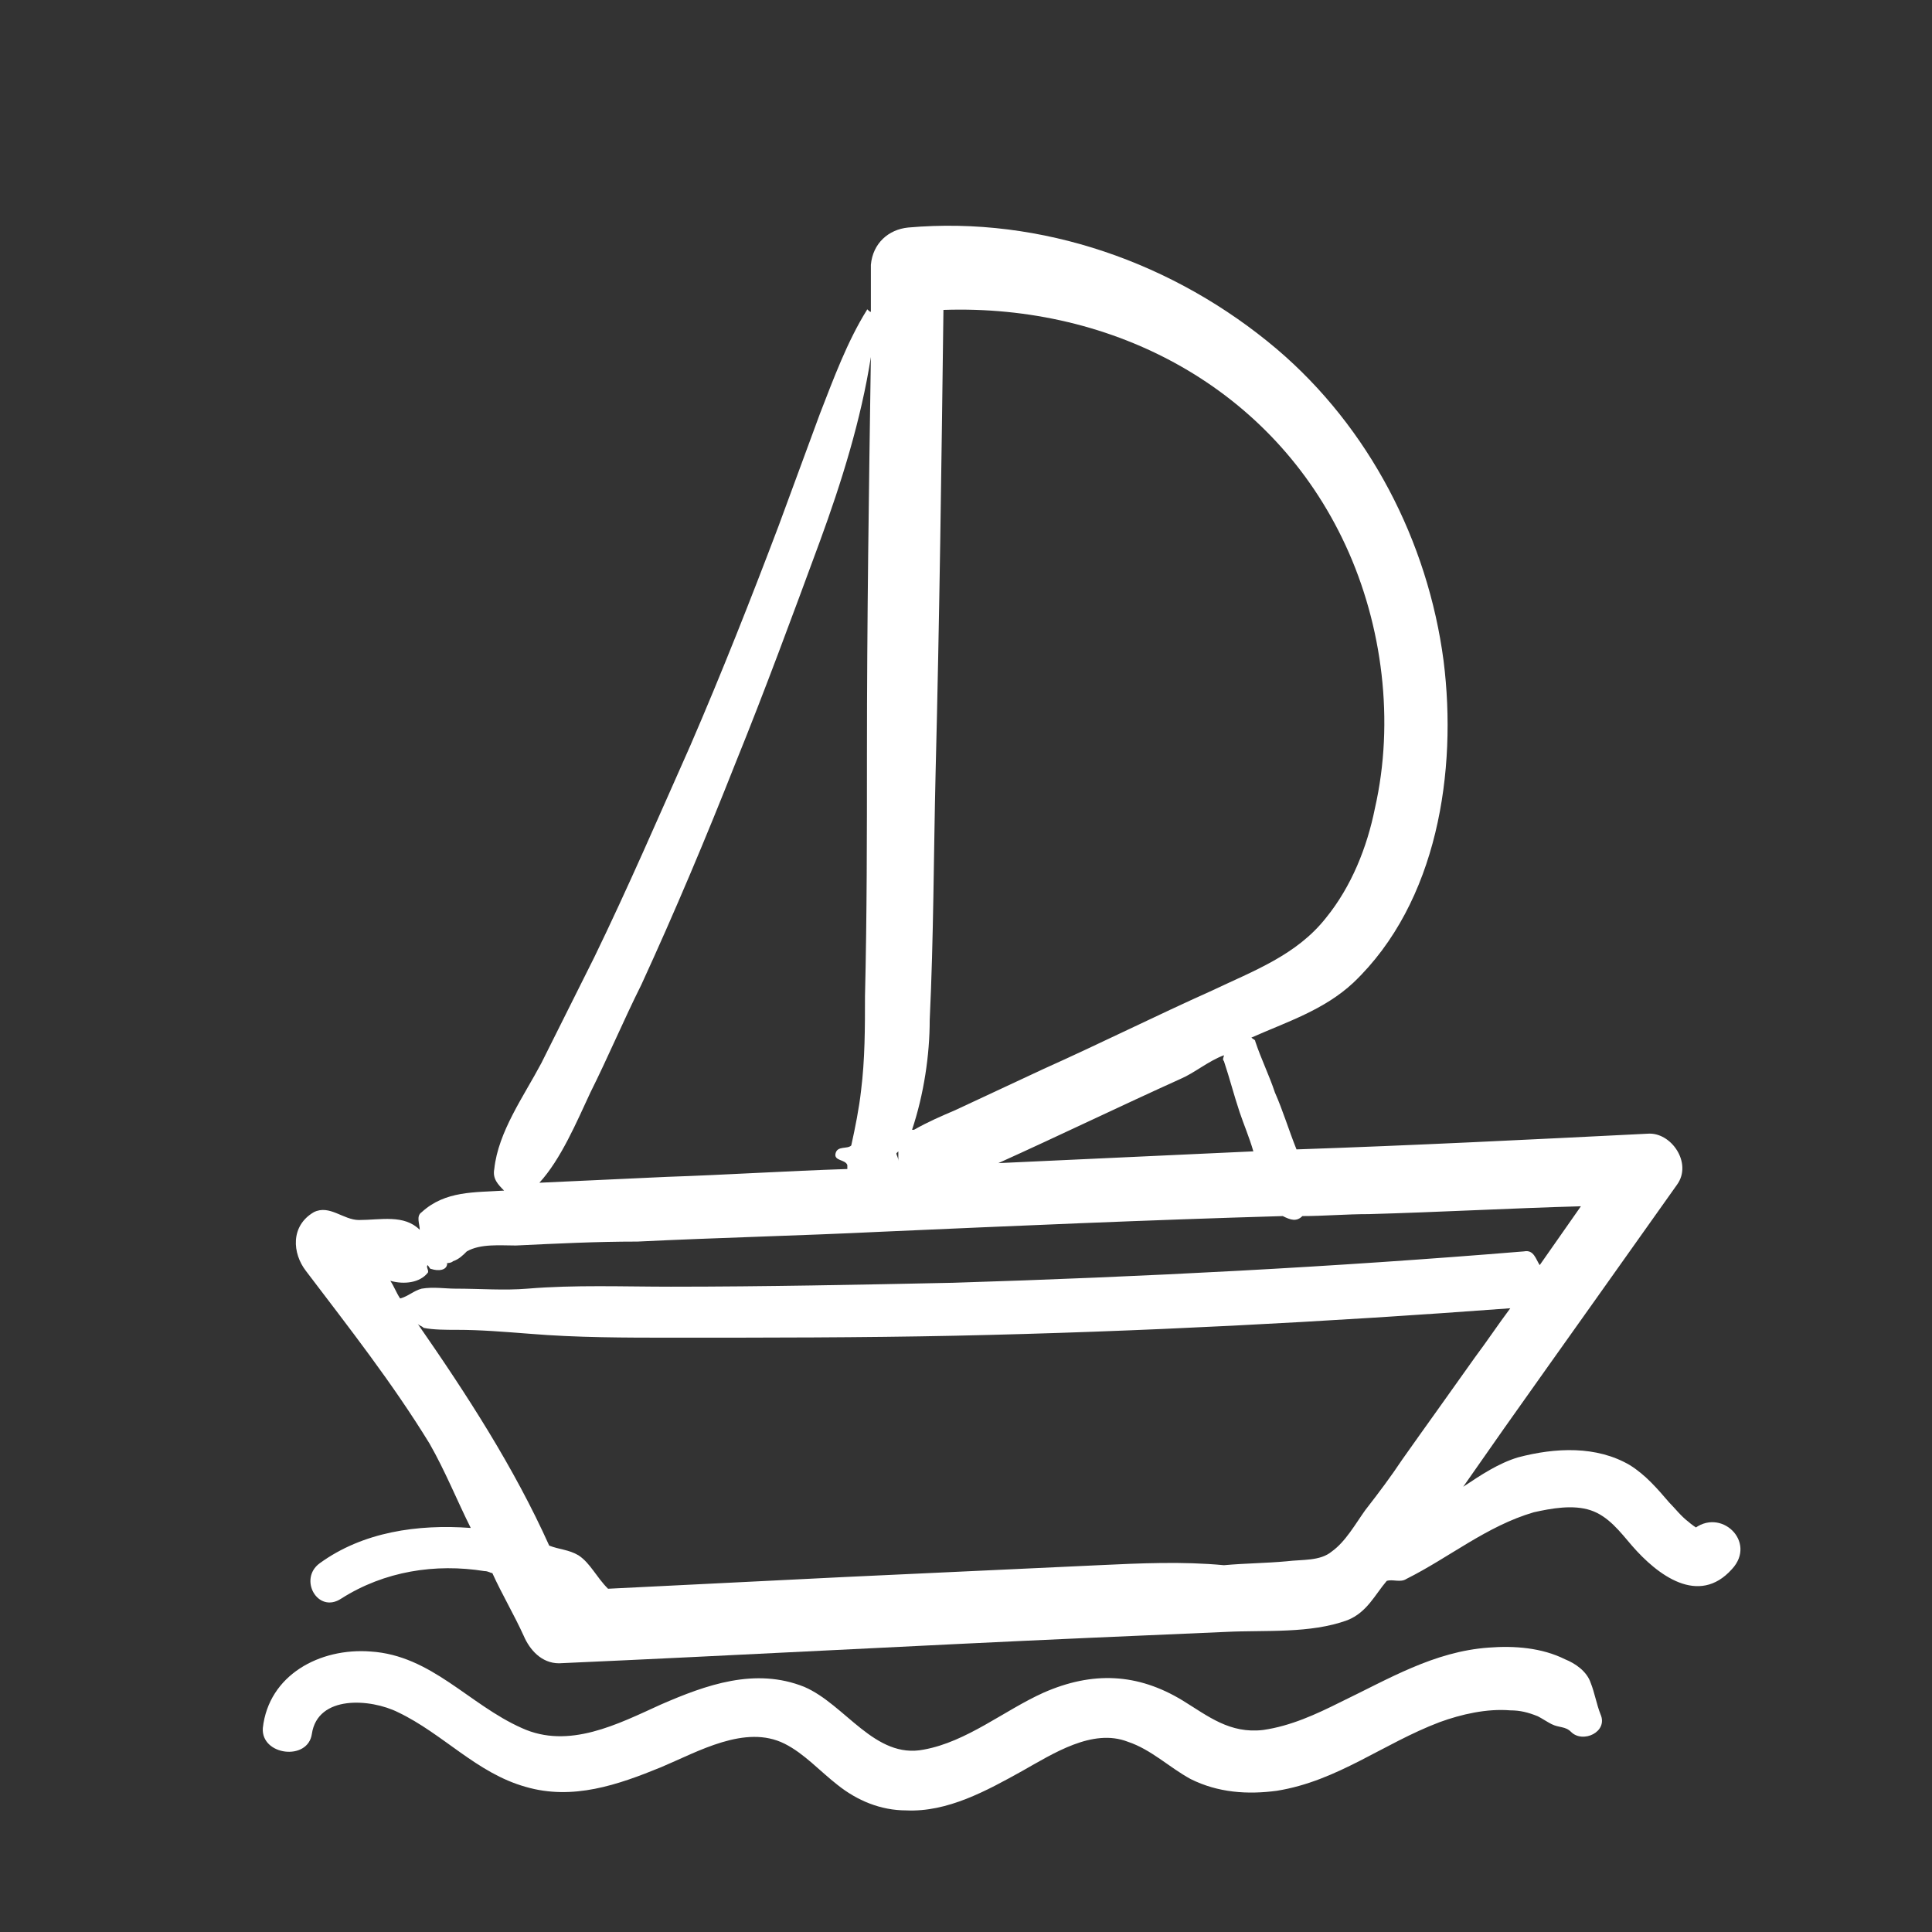
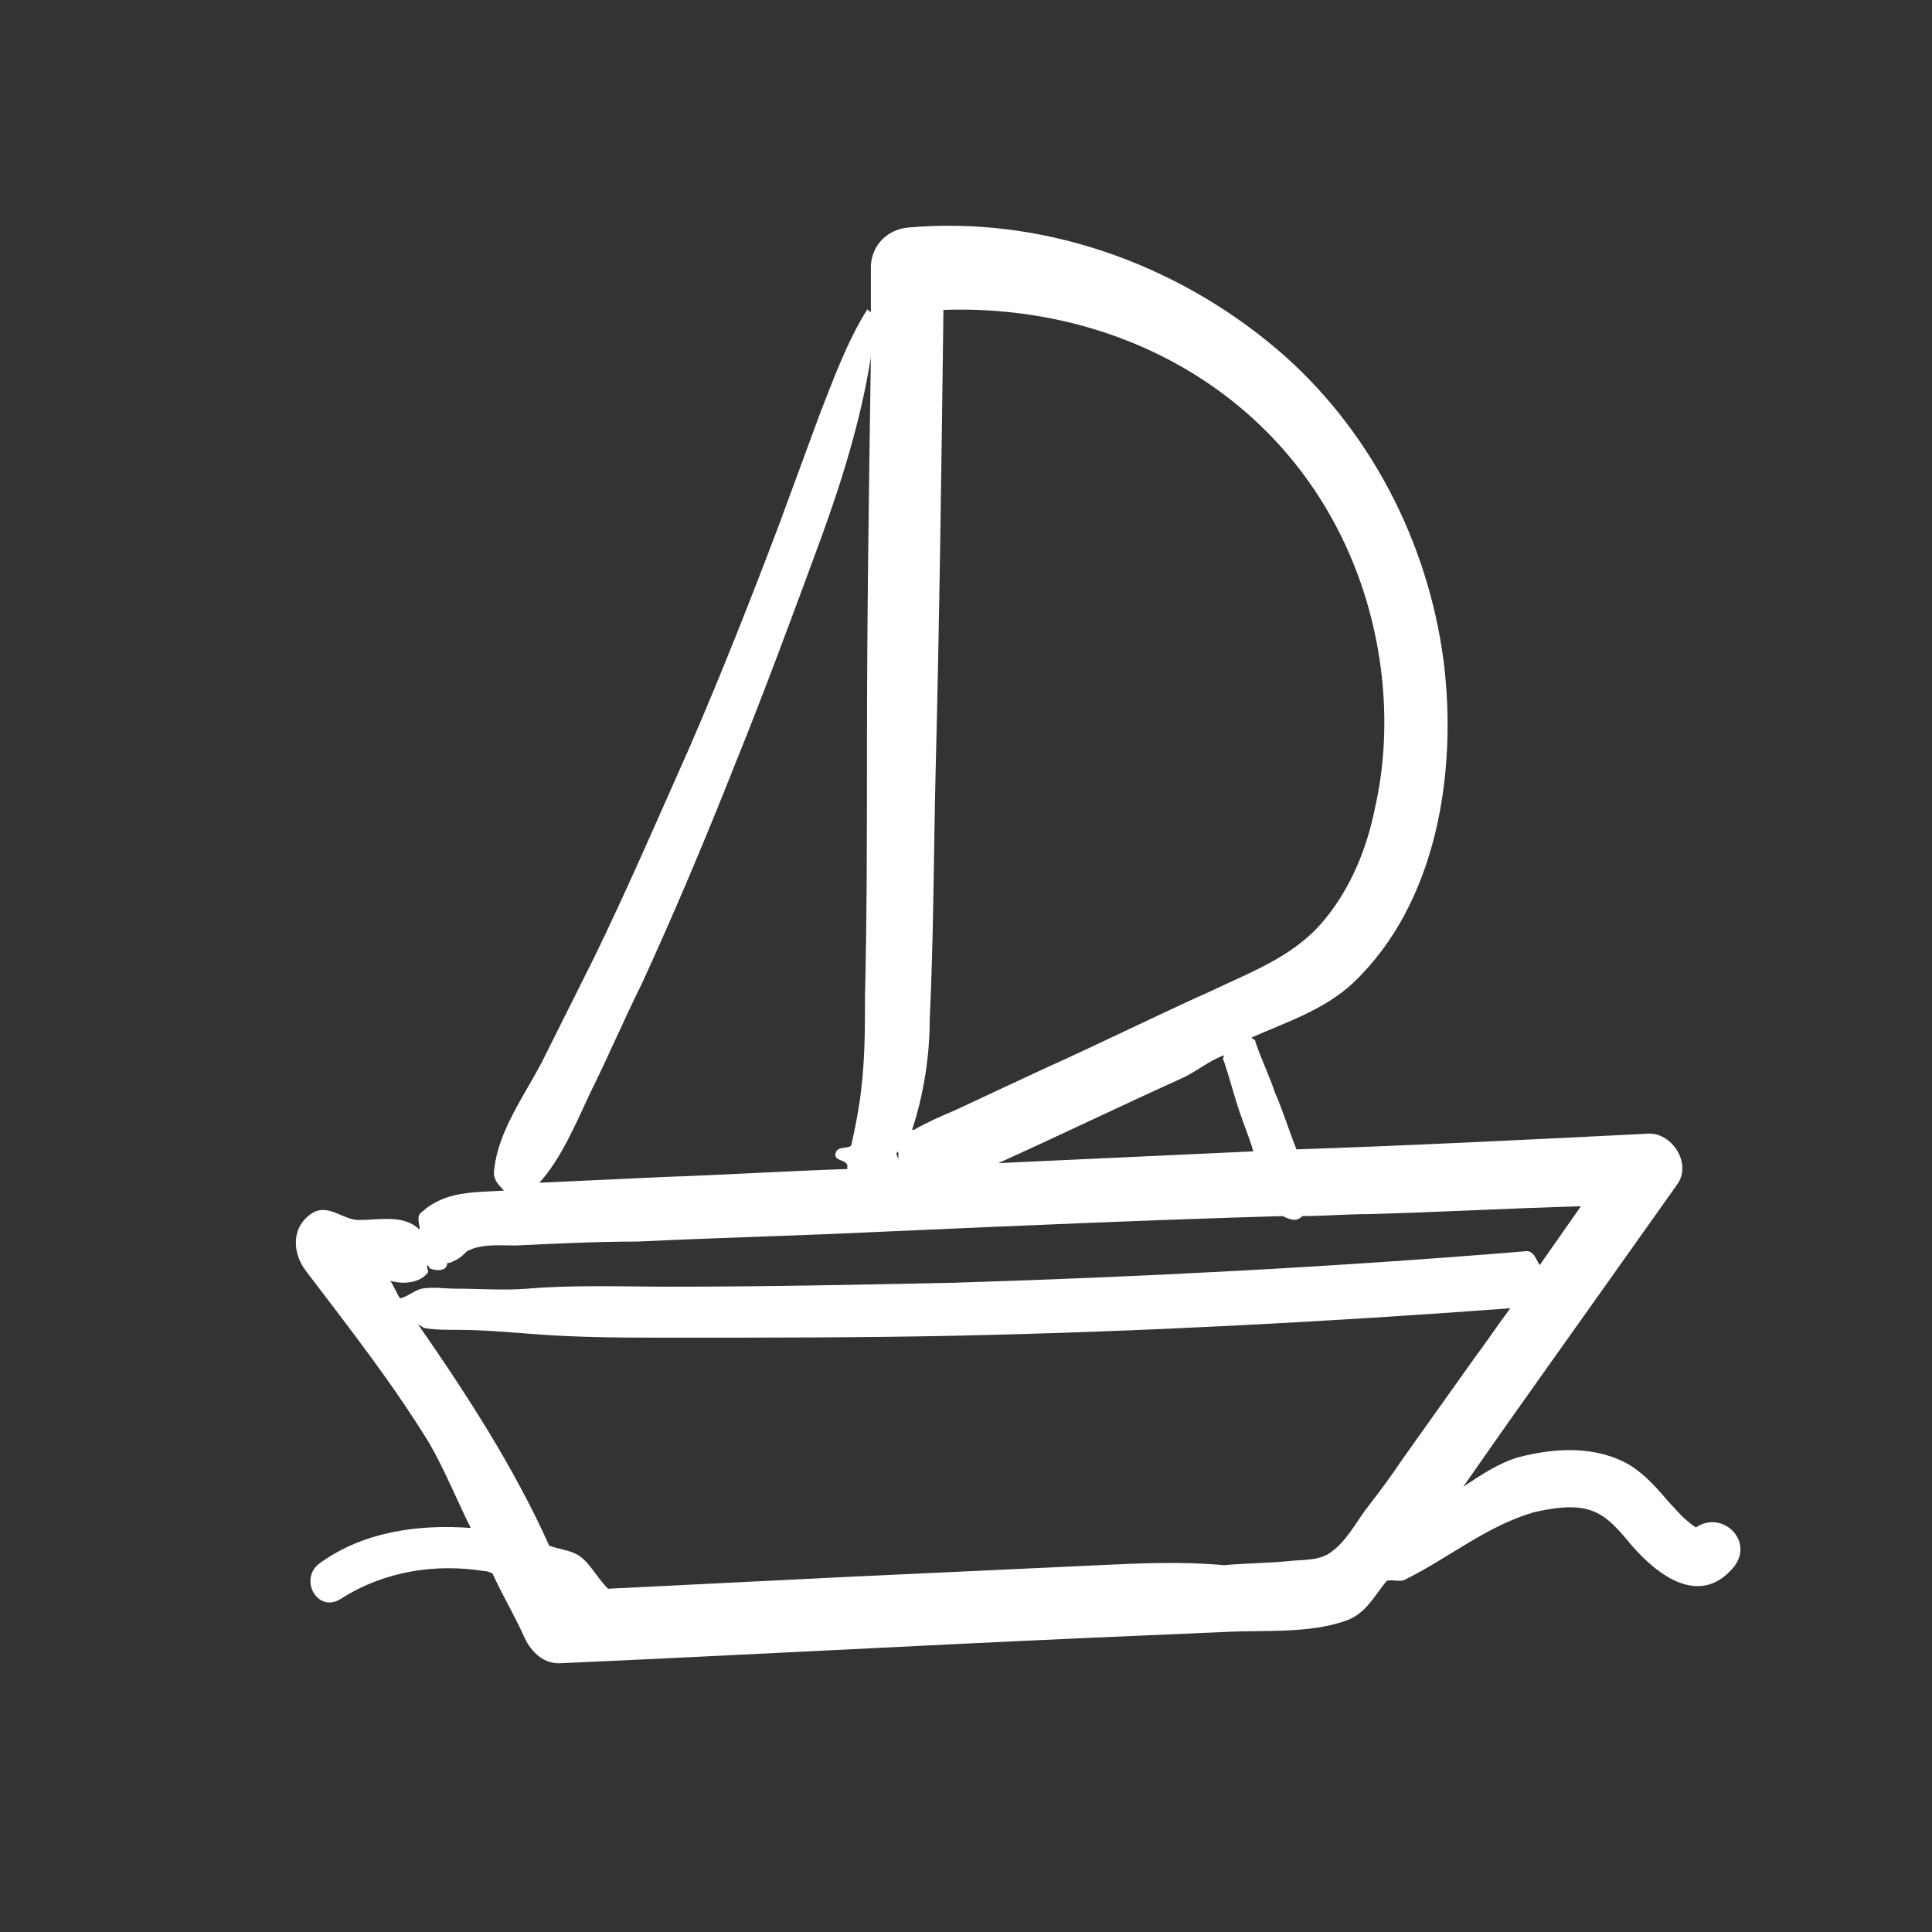
<svg xmlns="http://www.w3.org/2000/svg" id="Layer_1" x="0px" y="0px" viewBox="0 0 98.5 98.5" style="enable-background:new 0 0 98.5 98.5;" xml:space="preserve">
  <rect x="0" y="0" width="98.5" height="98.5" fill="#333333" stroke="none" />
  <style type="text/css"> .st0{fill:#FFFFFF;} </style>
-   <path class="st0" d="M79.8,84.6c-1.2-0.6-2.6-0.7-3.9-0.6c-2.8,0.2-5.1,1.6-7.6,2.8c-1.2,0.6-2.5,1.2-3.9,1.4 c-1.7,0.2-2.8-0.7-4.1-1.5c-2.3-1.4-4.6-1.5-7.1-0.4c-2,0.9-3.9,2.5-6.1,2.9c-2.5,0.5-4-2.3-6.1-3.2c-2.5-1-5-0.1-7.3,0.9 c-2.2,1-4.7,2.3-7.1,1.2c-2.7-1.2-4.6-3.7-7.7-3.9c-2.6-0.2-5.2,1.2-5.5,3.9c-0.1,1.4,2.3,1.7,2.5,0.3c0.3-2,3-1.8,4.4-1.1 c2.3,1.1,4,3.1,6.5,3.8c2.4,0.7,4.7-0.1,6.9-1c1.9-0.8,4.3-2.2,6.3-1.2c1,0.5,1.8,1.4,2.7,2.1c1,0.8,2.2,1.3,3.5,1.3 c2.1,0.1,4.1-1,5.9-2c1.6-0.9,3.6-2.2,5.4-1.5c1.2,0.4,2.1,1.3,3.2,1.9c1.4,0.7,2.9,0.8,4.4,0.6c3.1-0.5,5.4-2.4,8.3-3.5 c1.1-0.4,2.4-0.7,3.6-0.6c0.5,0,0.9,0.1,1.4,0.3c0.2,0.1,0.5,0.3,0.7,0.4c0.4,0.2,0.7,0.1,1,0.4c0.6,0.6,1.9,0,1.5-0.9 c-0.2-0.5-0.3-1.1-0.5-1.6C80.9,85.2,80.3,84.8,79.8,84.6z" />
  <path class="st0" d="M86.3,78c0.2-0.2,0.3,0.1,0.2-0.1c0,0-0.3-0.2-0.4-0.3c-0.4-0.3-0.7-0.7-1-1c-0.6-0.7-1.2-1.4-2-1.9 c-1.7-1-3.8-0.9-5.7-0.4c-1,0.3-1.9,0.9-2.8,1.5c0.7-1,1.4-2,2.1-3c2.9-4.1,5.9-8.3,8.8-12.4c0.8-1.1-0.3-2.7-1.5-2.6 c-6,0.3-12,0.6-17.9,0.8c-0.4-1-0.7-2-1.1-2.9c-0.3-0.9-0.7-1.7-1-2.6c0-0.1-0.1-0.1-0.2-0.2c1.8-0.8,3.7-1.4,5.2-2.8 c4.3-4.1,5.3-10.8,4.6-16.4c-0.8-6.1-3.8-11.9-8.5-15.9c-5.2-4.4-12-6.8-18.8-6.2c-1,0.1-1.8,0.8-1.9,1.9c0,0.8,0,1.6,0,2.4 c-0.1,0-0.2-0.2-0.2-0.1c-1,1.6-1.7,3.5-2.4,5.3c-0.7,1.9-1.4,3.8-2.1,5.7c-1.4,3.7-2.9,7.5-4.5,11.2c-1.6,3.6-3.2,7.3-4.9,10.8 c-0.9,1.8-1.8,3.6-2.7,5.4c-0.9,1.7-2.2,3.5-2.4,5.4c-0.1,0.5,0.2,0.8,0.5,1.1c-1.5,0.1-3,0-4.2,1.1c-0.3,0.2-0.1,0.6-0.1,0.9 c-0.8-0.8-2-0.5-3.1-0.5c0,0,0-0.1,0-0.1c0,0,0,0,0,0.1c-0.8,0-1.5-0.8-2.3-0.4c-1.2,0.7-1.1,2.1-0.4,3c2.2,2.9,4.4,5.7,6.3,8.8 c0.8,1.4,1.4,2.9,2.1,4.3c-2.7-0.2-5.5,0.2-7.7,1.8c-1.1,0.8-0.1,2.6,1.1,1.8c2.2-1.4,4.8-1.8,7.3-1.4c0.2,0,0.3,0.1,0.4,0.1 c0.5,1.1,1.1,2.1,1.6,3.2c0.3,0.7,0.9,1.4,1.8,1.4c9-0.4,18.1-0.9,27.1-1.3c2.3-0.1,4.6-0.2,6.9-0.3c2-0.1,4.3,0.1,6.2-0.6 c1-0.4,1.4-1.3,2-2c0.3-0.1,0.7,0.1,1-0.1c2.2-1.1,4.1-2.7,6.5-3.4c0.9-0.2,2-0.4,2.9-0.1c0.9,0.3,1.5,1.1,2.1,1.8 c1.3,1.5,3.4,3.1,5.1,1.2C89.6,78.6,87.7,76.8,86.3,78z M63.2,56.7c0.2,0.6,0.5,1.3,0.7,2c-4.3,0.2-8.7,0.4-13,0.6 c3.1-1.4,6.2-2.9,9.3-4.3c0.7-0.3,1.4-0.9,2.2-1.2c0,0.1-0.1,0.2,0,0.3C62.7,55,62.9,55.8,63.2,56.7z M45.8,58.8c0,0.1,0,0.3,0,0.4 c0-0.2-0.1-0.3-0.1-0.4c0,0,0.1-0.1,0.1-0.1C45.8,58.8,45.8,58.7,45.8,58.8z M68.6,27.8c1.9,4.1,2.5,9,1.5,13.4 c-0.4,2-1.2,4-2.5,5.6c-1.5,1.9-3.7,2.7-5.8,3.7c-2.9,1.3-5.7,2.7-8.6,4c-1.5,0.7-3,1.4-4.5,2.1c-0.7,0.3-1.4,0.6-2.1,1 c0,0,0,0-0.1,0c0.6-1.8,0.9-3.8,0.9-5.6c0.2-4.2,0.2-8.4,0.3-12.6c0.2-7.9,0.3-15.8,0.4-23.6C56.8,15.5,64.9,19.8,68.6,27.8z M30.1,55.7c0.9-1.8,1.7-3.7,2.6-5.5c1.7-3.7,3.3-7.5,4.8-11.3c1.5-3.7,2.9-7.5,4.3-11.3c1.1-3,2.1-6.2,2.6-9.4 c-0.1,6.7-0.2,13.5-0.2,20.2c0,4.1,0,8.3-0.1,12.4c0,1.6,0,3.2-0.2,4.8c-0.1,0.9-0.3,1.9-0.5,2.8c-0.2,0.2-0.7,0-0.8,0.4 c-0.1,0.4,0.5,0.3,0.6,0.6c0,0.1,0,0.1,0,0.2c-3.1,0.1-6.2,0.3-9.2,0.4c-2.2,0.1-4.3,0.2-6.5,0.3C28.6,59.1,29.4,57.2,30.1,55.7z M21.8,64.9c0.1-0.1-0.1-0.3,0-0.4c0.1,0.1,0.1,0.2,0.2,0.2c0.3,0.1,0.8,0.1,0.8-0.3c0,0-0.1,0-0.1,0c0.1,0,0.3,0,0.4-0.1 c0.3-0.1,0.5-0.3,0.7-0.5c0.7-0.4,1.7-0.3,2.5-0.3c2.1-0.1,4.1-0.2,6.2-0.2c4.1-0.2,8.3-0.3,12.4-0.5c6.8-0.3,13.6-0.6,20.5-0.8 c0.4,0.2,0.7,0.3,1,0c1.1,0,2.2-0.1,3.4-0.1c3.6-0.1,7.2-0.3,10.8-0.4c-0.7,1-1.4,2-2.1,3c-0.2-0.3-0.3-0.8-0.8-0.7 c-9.7,0.8-19.4,1.3-29.1,1.6c-4.8,0.1-9.6,0.2-14.4,0.2c-2.4,0-4.9-0.1-7.3,0.1c-1.2,0.1-2.4,0-3.7,0c-0.5,0-1.1-0.1-1.7,0 c-0.4,0.1-0.7,0.4-1.1,0.5c-0.2-0.3-0.3-0.6-0.5-0.9C20.6,65.5,21.4,65.4,21.8,64.9z M56,79.8c-4.3,0.2-8.6,0.4-12.9,0.6 c-4,0.2-8,0.4-12.1,0.6c-0.6-0.6-0.9-1.3-1.5-1.7c-0.5-0.3-1-0.3-1.5-0.5c-1.8-4-4.2-7.7-6.7-11.3c0.1,0.1,0.2,0.1,0.3,0.2 c0.5,0.1,1.1,0.1,1.7,0.1c1.2,0,2.4,0.1,3.7,0.2c2.4,0.2,4.9,0.2,7.3,0.2c4.8,0,9.6,0,14.4-0.1c9.4-0.2,18.9-0.7,28.3-1.4 c-0.6,0.8-1.2,1.7-1.8,2.5c-1.2,1.7-2.5,3.5-3.7,5.2c-0.6,0.9-1.2,1.7-1.9,2.6c-0.5,0.7-1,1.6-1.7,2.1c-0.6,0.5-1.5,0.4-2.3,0.5 c-1.1,0.1-2.1,0.1-3.2,0.2C60.3,79.6,58.1,79.7,56,79.8z" />
</svg>